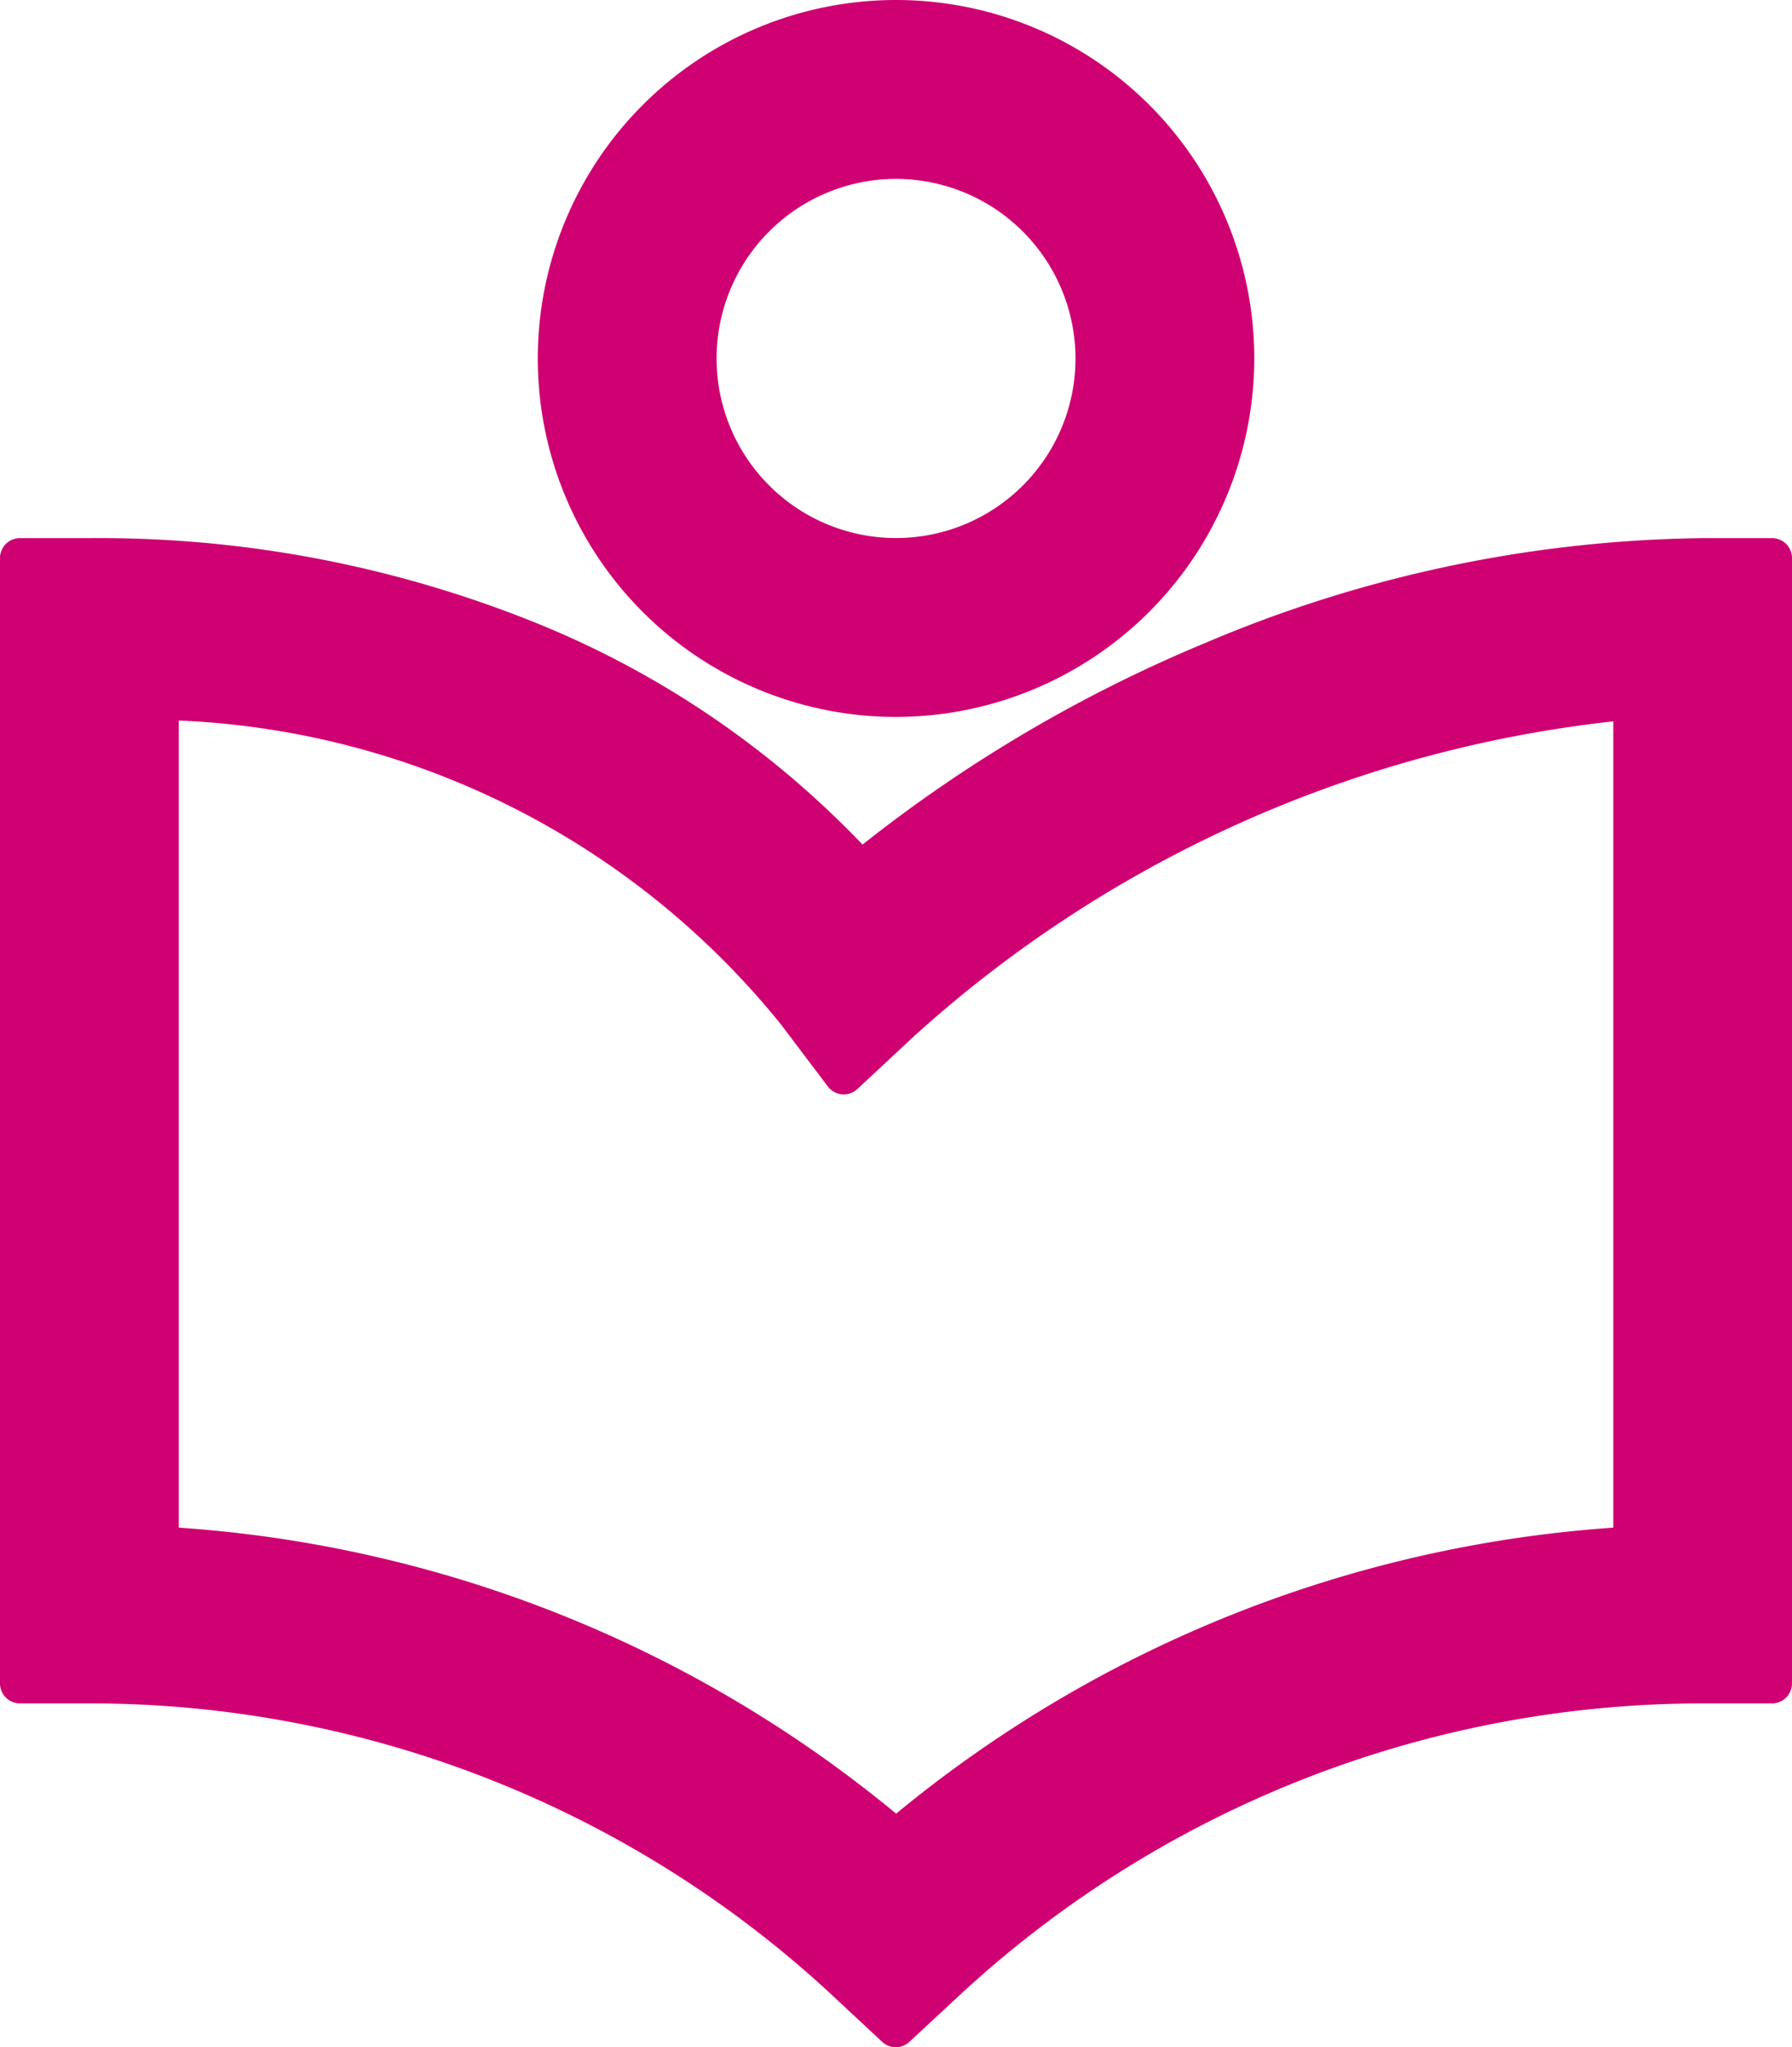
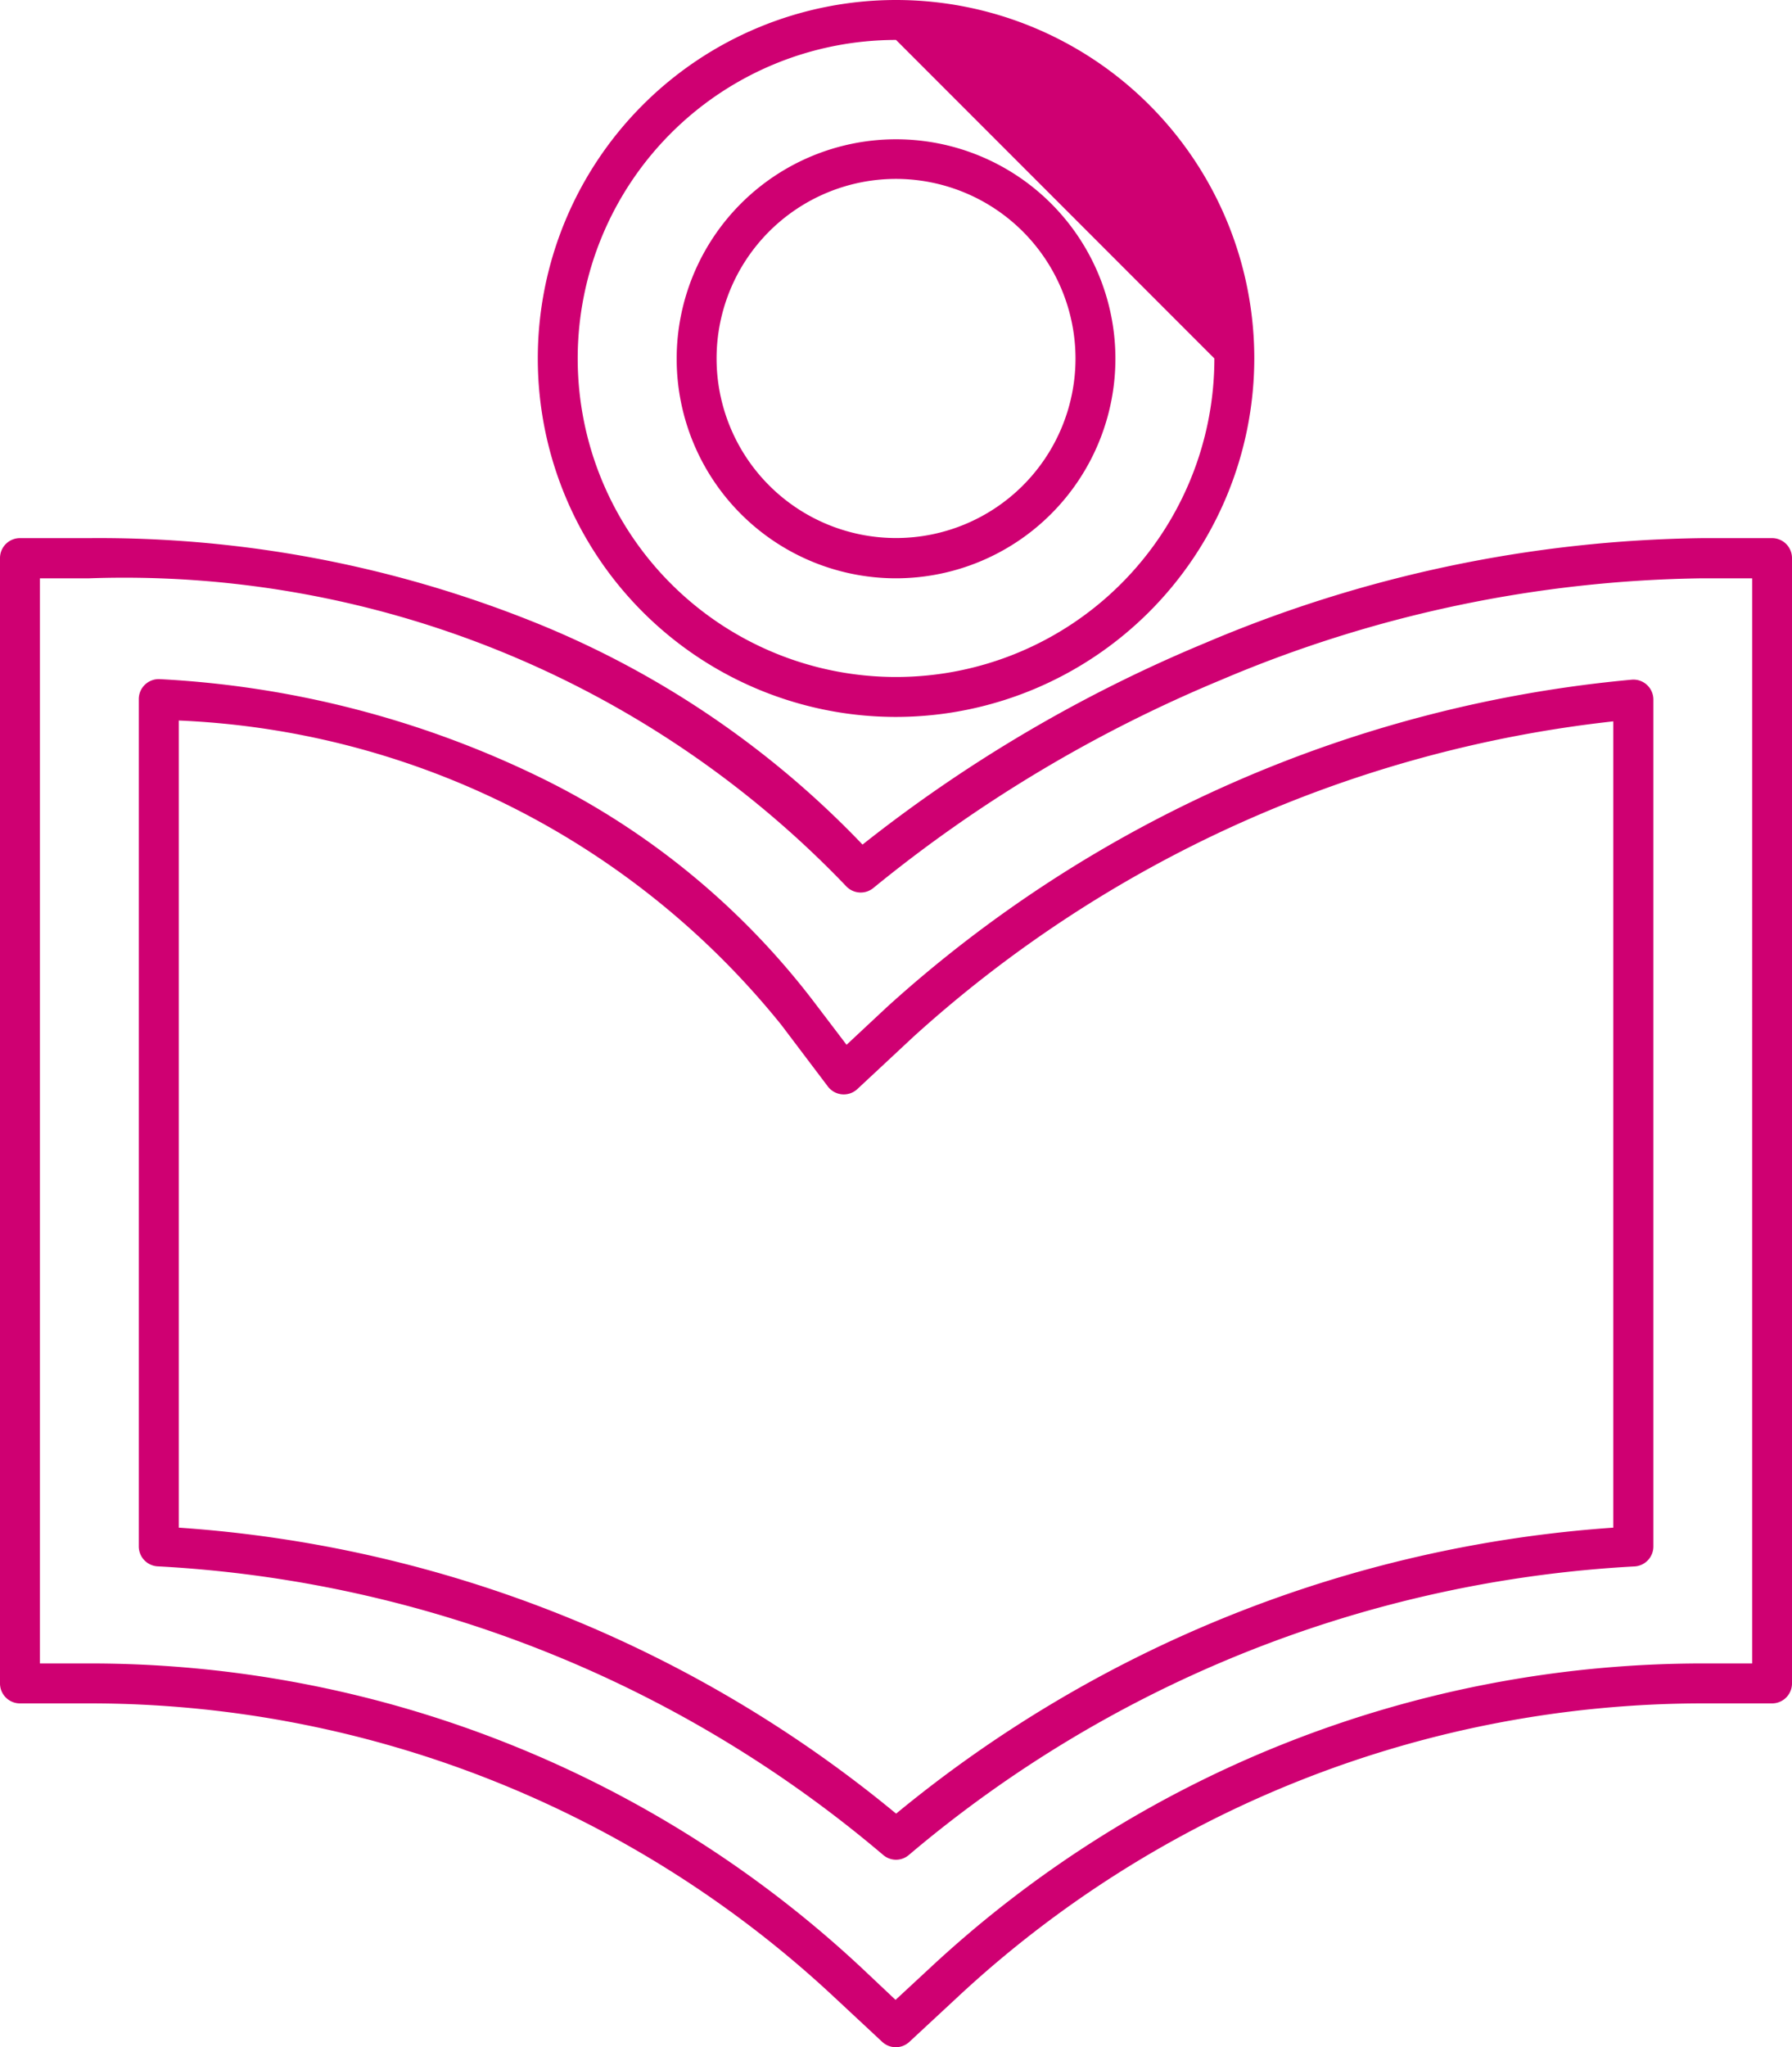
<svg xmlns="http://www.w3.org/2000/svg" id="read_icon" width="21.549" height="24.603" viewBox="0 0 21.549 24.603" class="mr-7">
  <g id="Group_23" data-name="Group 23" transform="translate(0 0)">
-     <path id="Path_26" data-name="Path 26" d="M9.783,23.373l-.568-.529a13.351,13.351,0,0,0-9.131-3.6H-.75V5.717H.085A12.326,12.326,0,0,1,9.359,9.488,16.933,16.933,0,0,1,13.6,6.956a15.514,15.514,0,0,1,5.884-1.24h.835V19.241h-.835a13.4,13.4,0,0,0-9.132,3.6ZM.92,17.595a15,15,0,0,1,8.866,3.523,15.05,15.05,0,0,1,8.864-3.523V7.417a15.17,15.17,0,0,0-8.816,3.874l-.677.631L8.6,11.184A10.21,10.21,0,0,0,.92,7.412ZM9.785,7.386a4.068,4.068,0,1,1,4.068-4.068A4.073,4.073,0,0,1,9.785,7.386Zm0-6.467a2.4,2.4,0,1,0,2.4,2.4A2.4,2.4,0,0,0,9.785.92Z" transform="translate(0.99 0.99)" fill="#cf0072" />
-     <path id="Path_26_-_Outline" data-name="Path 26 - Outline" d="M9.823,23.653a.239.239,0,0,1-.164-.064l-.568-.529A13.111,13.111,0,0,0,.125,19.521H-.71a.24.24,0,0,1-.24-.24V5.757a.24.24,0,0,1,.24-.24H.125a14.033,14.033,0,0,1,5.323,1A11.257,11.257,0,0,1,9.422,9.2a17.351,17.351,0,0,1,4.126-2.425,15.756,15.756,0,0,1,5.976-1.258h.835a.24.24,0,0,1,.24.24V19.281a.24.24,0,0,1-.24.24h-.835a13.156,13.156,0,0,0-8.969,3.539l-.569.528A.239.239,0,0,1,9.823,23.653ZM-.47,19.041H.125a13.59,13.59,0,0,1,9.294,3.666l.4.377.406-.376a13.634,13.634,0,0,1,9.3-3.667h.595V6h-.595a15.273,15.273,0,0,0-5.791,1.221,16.783,16.783,0,0,0-4.181,2.5.24.24,0,0,1-.331-.024A12.018,12.018,0,0,0,.125,6H-.47ZM9.826,21.4a.24.24,0,0,1-.155-.057A14.685,14.685,0,0,0,.946,17.874a.24.24,0,0,1-.227-.24V7.452a.24.24,0,0,1,.255-.24,11.829,11.829,0,0,1,4.51,1.151A9.232,9.232,0,0,1,8.83,11.08l.4.526.482-.45a15.433,15.433,0,0,1,8.962-3.938.24.24,0,0,1,.258.239V17.635a.24.24,0,0,1-.227.24A14.732,14.732,0,0,0,9.98,21.342.239.239,0,0,1,9.826,21.4ZM1.2,17.409a15.151,15.151,0,0,1,8.626,3.437,15.2,15.2,0,0,1,8.624-3.437V7.719a14.973,14.973,0,0,0-8.413,3.788l-.677.631a.24.24,0,0,1-.355-.031l-.558-.738A9.834,9.834,0,0,0,1.2,7.709ZM9.825,7.666a4.308,4.308,0,1,1,4.308-4.308A4.313,4.313,0,0,1,9.825,7.666Zm0-8.136a3.828,3.828,0,1,0,3.828,3.828A3.832,3.832,0,0,0,9.825-.47ZM9.825,6a2.638,2.638,0,1,1,2.638-2.638A2.641,2.641,0,0,1,9.825,6Zm0-4.8a2.158,2.158,0,1,0,2.158,2.158A2.161,2.161,0,0,0,9.825,1.2Z" transform="translate(0.95 0.95)" fill="#cf0072" />
+     <path id="Path_26_-_Outline" data-name="Path 26 - Outline" d="M9.823,23.653a.239.239,0,0,1-.164-.064l-.568-.529A13.111,13.111,0,0,0,.125,19.521H-.71a.24.24,0,0,1-.24-.24V5.757a.24.24,0,0,1,.24-.24H.125a14.033,14.033,0,0,1,5.323,1A11.257,11.257,0,0,1,9.422,9.2a17.351,17.351,0,0,1,4.126-2.425,15.756,15.756,0,0,1,5.976-1.258h.835a.24.24,0,0,1,.24.24V19.281a.24.24,0,0,1-.24.24h-.835a13.156,13.156,0,0,0-8.969,3.539l-.569.528A.239.239,0,0,1,9.823,23.653ZM-.47,19.041H.125a13.59,13.59,0,0,1,9.294,3.666l.4.377.406-.376a13.634,13.634,0,0,1,9.3-3.667h.595V6h-.595a15.273,15.273,0,0,0-5.791,1.221,16.783,16.783,0,0,0-4.181,2.5.24.24,0,0,1-.331-.024A12.018,12.018,0,0,0,.125,6H-.47ZM9.826,21.4a.24.24,0,0,1-.155-.057A14.685,14.685,0,0,0,.946,17.874a.24.24,0,0,1-.227-.24V7.452a.24.24,0,0,1,.255-.24,11.829,11.829,0,0,1,4.51,1.151A9.232,9.232,0,0,1,8.83,11.08l.4.526.482-.45a15.433,15.433,0,0,1,8.962-3.938.24.24,0,0,1,.258.239V17.635a.24.24,0,0,1-.227.24A14.732,14.732,0,0,0,9.98,21.342.239.239,0,0,1,9.826,21.4ZM1.2,17.409a15.151,15.151,0,0,1,8.626,3.437,15.2,15.2,0,0,1,8.624-3.437V7.719a14.973,14.973,0,0,0-8.413,3.788l-.677.631a.24.24,0,0,1-.355-.031l-.558-.738A9.834,9.834,0,0,0,1.2,7.709ZM9.825,7.666a4.308,4.308,0,1,1,4.308-4.308A4.313,4.313,0,0,1,9.825,7.666Zm0-8.136a3.828,3.828,0,1,0,3.828,3.828ZM9.825,6a2.638,2.638,0,1,1,2.638-2.638A2.641,2.641,0,0,1,9.825,6Zm0-4.8a2.158,2.158,0,1,0,2.158,2.158A2.161,2.161,0,0,0,9.825,1.2Z" transform="translate(0.95 0.95)" fill="#cf0072" />
  </g>
</svg>